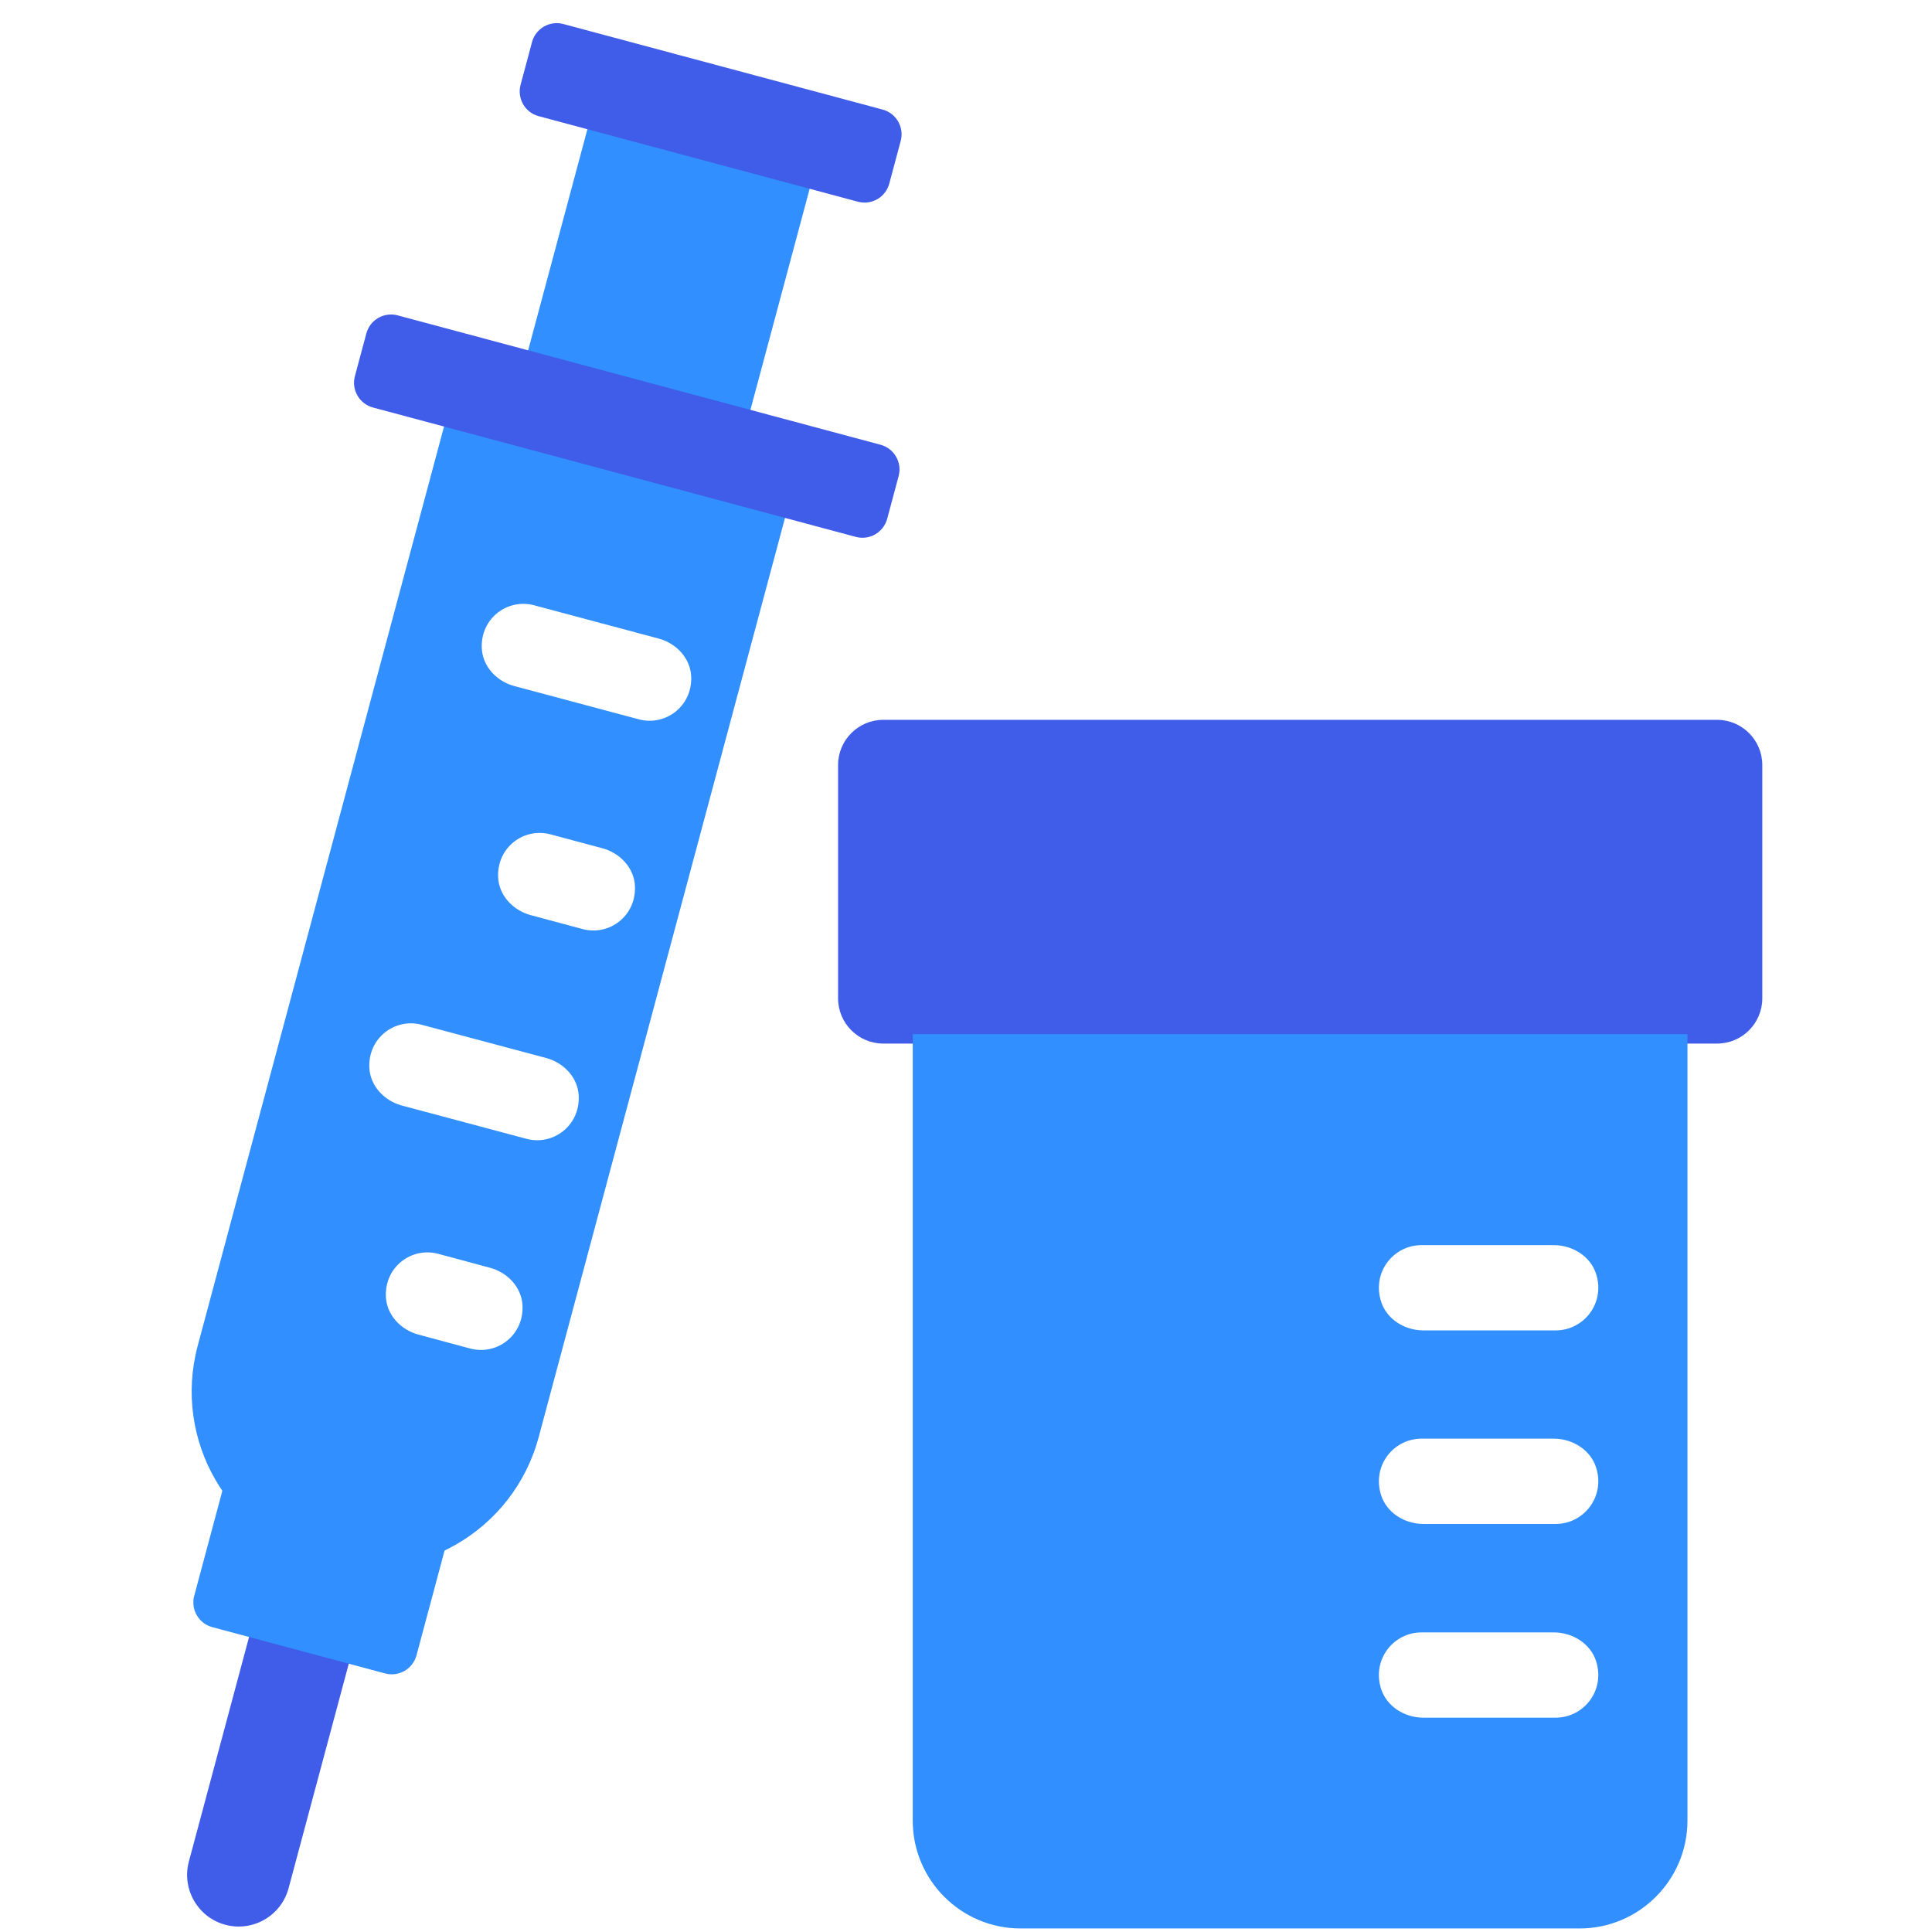
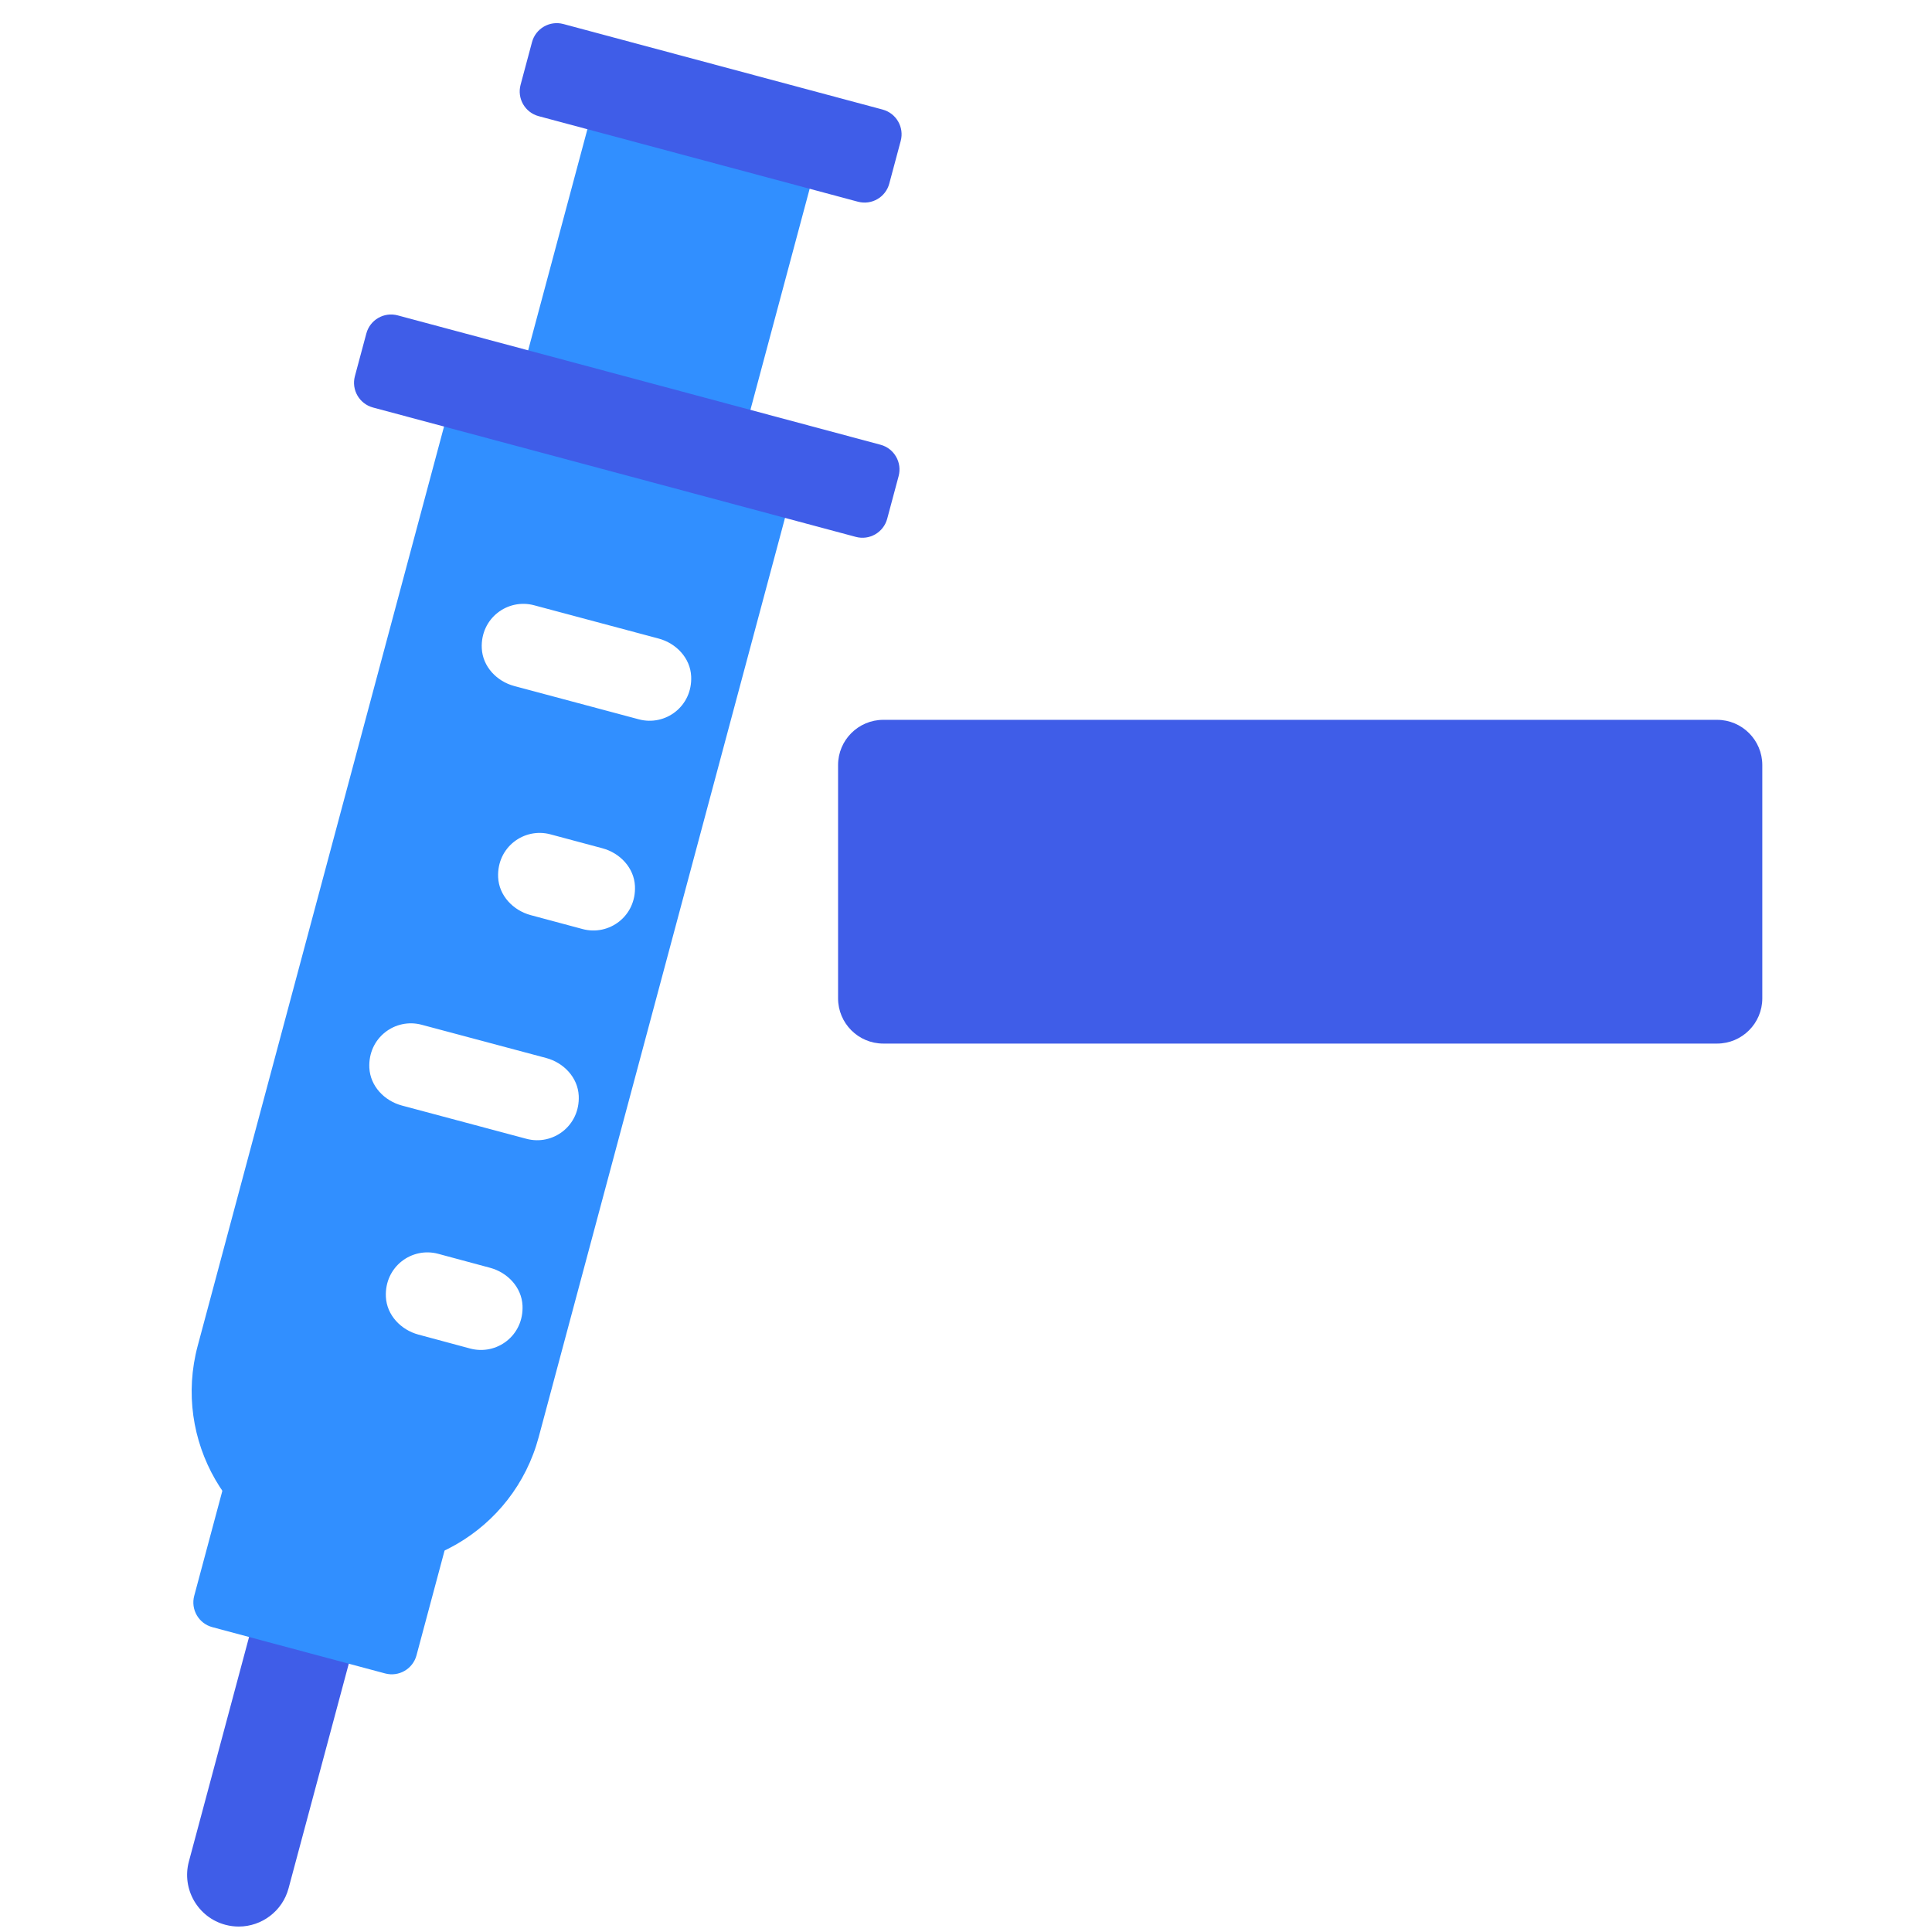
<svg xmlns="http://www.w3.org/2000/svg" width="111" height="111" viewBox="0 0 111 111" fill="none">
  <path d="M13.72 110.687C13.47 110.687 13.21 110.656 12.95 110.586C11.37 110.166 10.43 108.536 10.85 106.956L16.3 86.626C16.72 85.046 18.35 84.106 19.93 84.526C21.51 84.947 22.45 86.576 22.03 88.156L16.58 108.486C16.23 109.806 15.03 110.687 13.72 110.687Z" fill="#3F5DE8" />
  <path d="M98.65 41.357H50.75C49.314 41.357 48.15 42.521 48.15 43.957V57.357C48.15 58.792 49.314 59.957 50.75 59.957H98.65C100.086 59.957 101.25 58.792 101.25 57.357V43.957C101.25 42.521 100.086 41.357 98.65 41.357Z" fill="#3F5DE8" />
-   <path d="M52.44 59.416V104.597C52.44 108.027 55.22 110.797 58.64 110.797H90.75C94.17 110.797 96.95 108.017 96.95 104.597V59.416H52.43H52.44ZM89.38 98.686H81.78C80.71 98.686 79.68 98.056 79.35 97.037C78.81 95.347 80.06 93.787 81.67 93.787H89.27C90.34 93.787 91.37 94.416 91.7 95.436C92.24 97.126 90.99 98.686 89.38 98.686ZM89.38 87.556H81.78C80.71 87.556 79.68 86.927 79.35 85.906C78.81 84.216 80.06 82.656 81.67 82.656H89.27C90.34 82.656 91.37 83.287 91.7 84.306C92.24 85.996 90.99 87.556 89.38 87.556ZM89.38 76.436H81.78C80.71 76.436 79.68 75.806 79.35 74.787C78.81 73.097 80.06 71.537 81.67 71.537H89.27C90.34 71.537 91.37 72.166 91.7 73.186C92.24 74.876 90.99 76.436 89.38 76.436Z" fill="#318FFF" />
-   <path d="M45.808 7.815L35.878 5.155C35.094 4.945 34.288 5.41 34.078 6.194L29.631 22.789C29.421 23.573 29.886 24.379 30.671 24.589L40.6 27.25C41.384 27.46 42.19 26.994 42.401 26.21L46.847 9.616C47.057 8.831 46.592 8.025 45.808 7.815Z" fill="#318FFF" />
+   <path d="M45.808 7.815L35.878 5.155C35.094 4.945 34.288 5.41 34.078 6.194L29.631 22.789C29.421 23.573 29.886 24.379 30.671 24.589C41.384 27.46 42.19 26.994 42.401 26.21L46.847 9.616C47.057 8.831 46.592 8.025 45.808 7.815Z" fill="#318FFF" />
  <path d="M25.55 83.376L15.62 80.715C14.836 80.505 14.03 80.97 13.82 81.754L11.159 91.684C10.949 92.468 11.414 93.275 12.198 93.485L22.128 96.145C22.912 96.355 23.718 95.89 23.929 95.106L26.589 85.176C26.799 84.392 26.334 83.586 25.55 83.376Z" fill="#318FFF" />
  <path d="M26.54 20.666L11.36 77.317C9.91 82.727 13.12 88.287 18.53 89.737C23.94 91.186 29.5 87.977 30.95 82.567L46.13 25.916L26.54 20.666ZM27.01 77.477L24.04 76.677C23.03 76.406 22.22 75.556 22.17 74.507C22.09 72.776 23.66 71.626 25.18 72.037L28.15 72.837C29.16 73.106 29.97 73.957 30.02 75.007C30.1 76.737 28.53 77.886 27.01 77.477ZM30.24 65.427L23.09 63.517C22.08 63.246 21.27 62.397 21.22 61.346C21.14 59.617 22.71 58.467 24.23 58.877L31.38 60.786C32.39 61.056 33.2 61.907 33.25 62.956C33.33 64.686 31.76 65.837 30.24 65.427ZM33.47 53.377L30.49 52.577C29.48 52.306 28.67 51.456 28.62 50.407C28.54 48.676 30.11 47.526 31.63 47.937L34.61 48.736C35.62 49.007 36.43 49.856 36.48 50.907C36.56 52.636 34.99 53.786 33.47 53.377ZM36.7 41.327L29.55 39.416C28.54 39.147 27.73 38.297 27.68 37.246C27.6 35.517 29.17 34.367 30.69 34.776L37.84 36.687C38.85 36.956 39.66 37.806 39.71 38.856C39.79 40.587 38.22 41.736 36.7 41.327Z" fill="#318FFF" />
  <path d="M50.59 25.552L22.848 18.119C22.064 17.909 21.258 18.375 21.048 19.159L20.39 21.612C20.18 22.396 20.646 23.202 21.43 23.413L49.171 30.846C49.955 31.056 50.761 30.59 50.972 29.806L51.629 27.353C51.839 26.569 51.374 25.763 50.59 25.552Z" fill="#3F5DE8" />
  <path d="M50.71 6.295L32.367 1.38C31.582 1.17 30.776 1.636 30.566 2.42L29.909 4.873C29.699 5.658 30.164 6.464 30.948 6.674L49.291 11.589C50.075 11.799 50.882 11.334 51.092 10.549L51.749 8.096C51.959 7.312 51.494 6.506 50.71 6.295Z" fill="#3F5DE8" />
</svg>